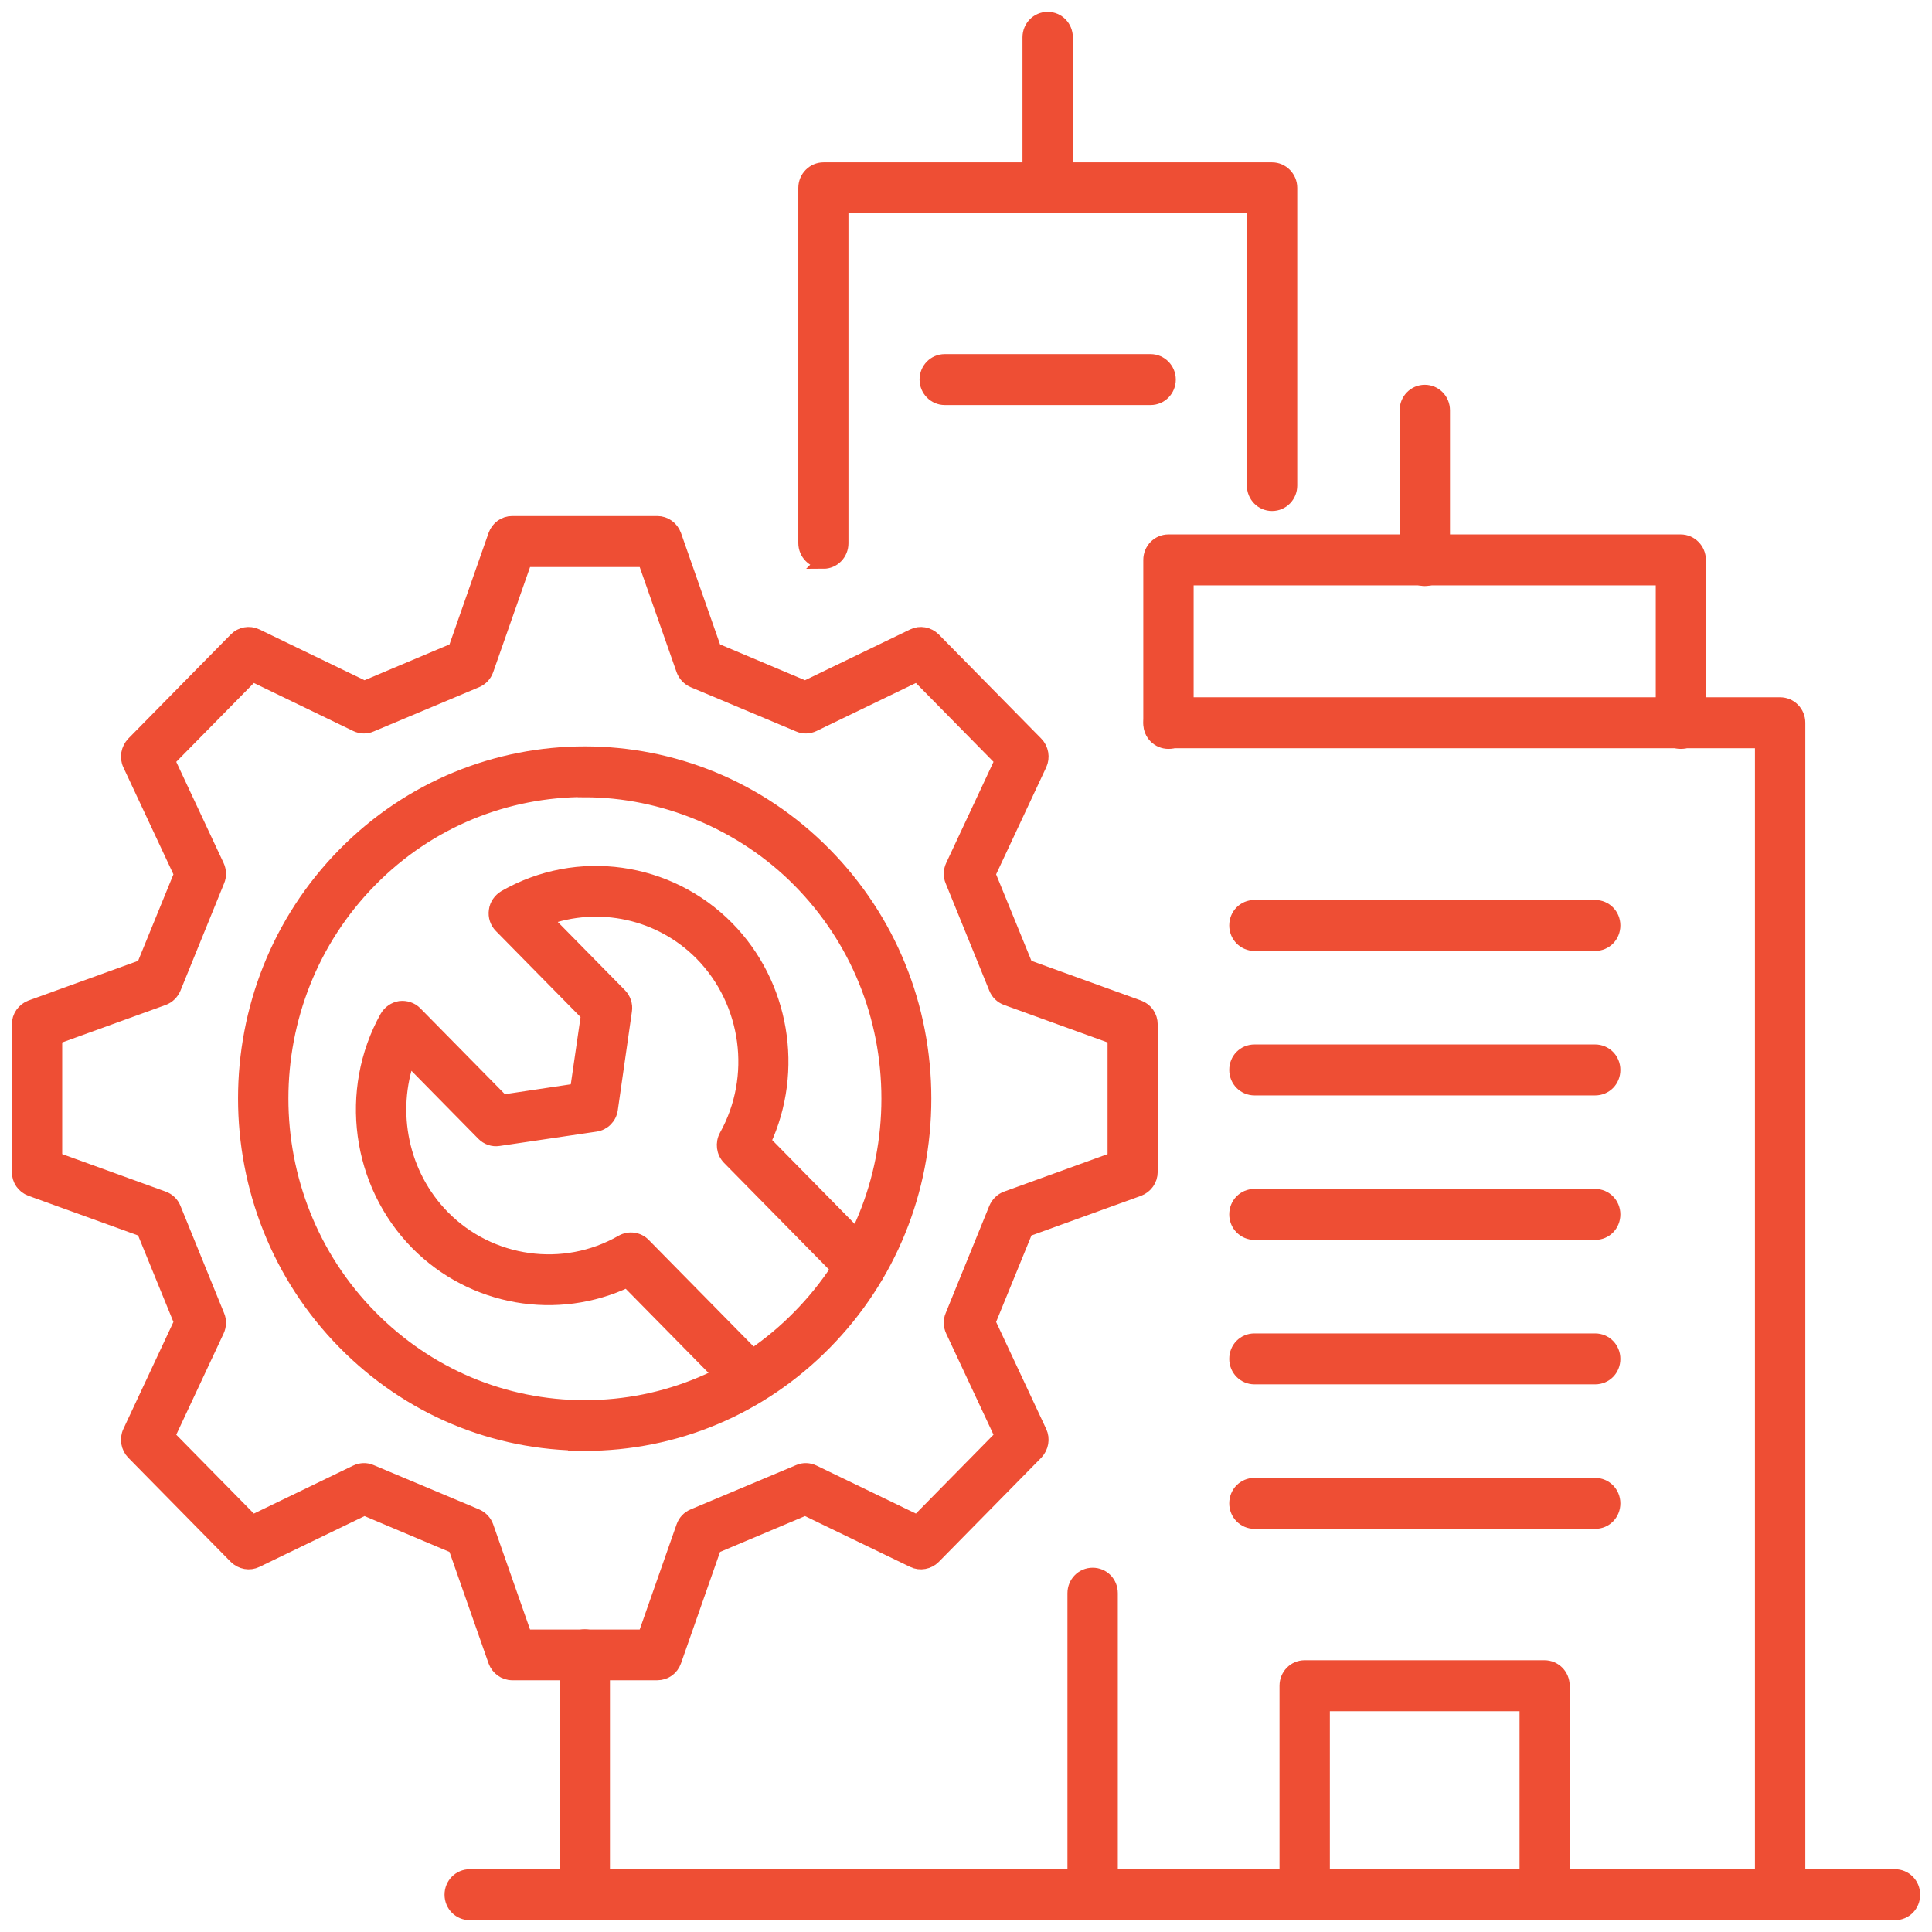
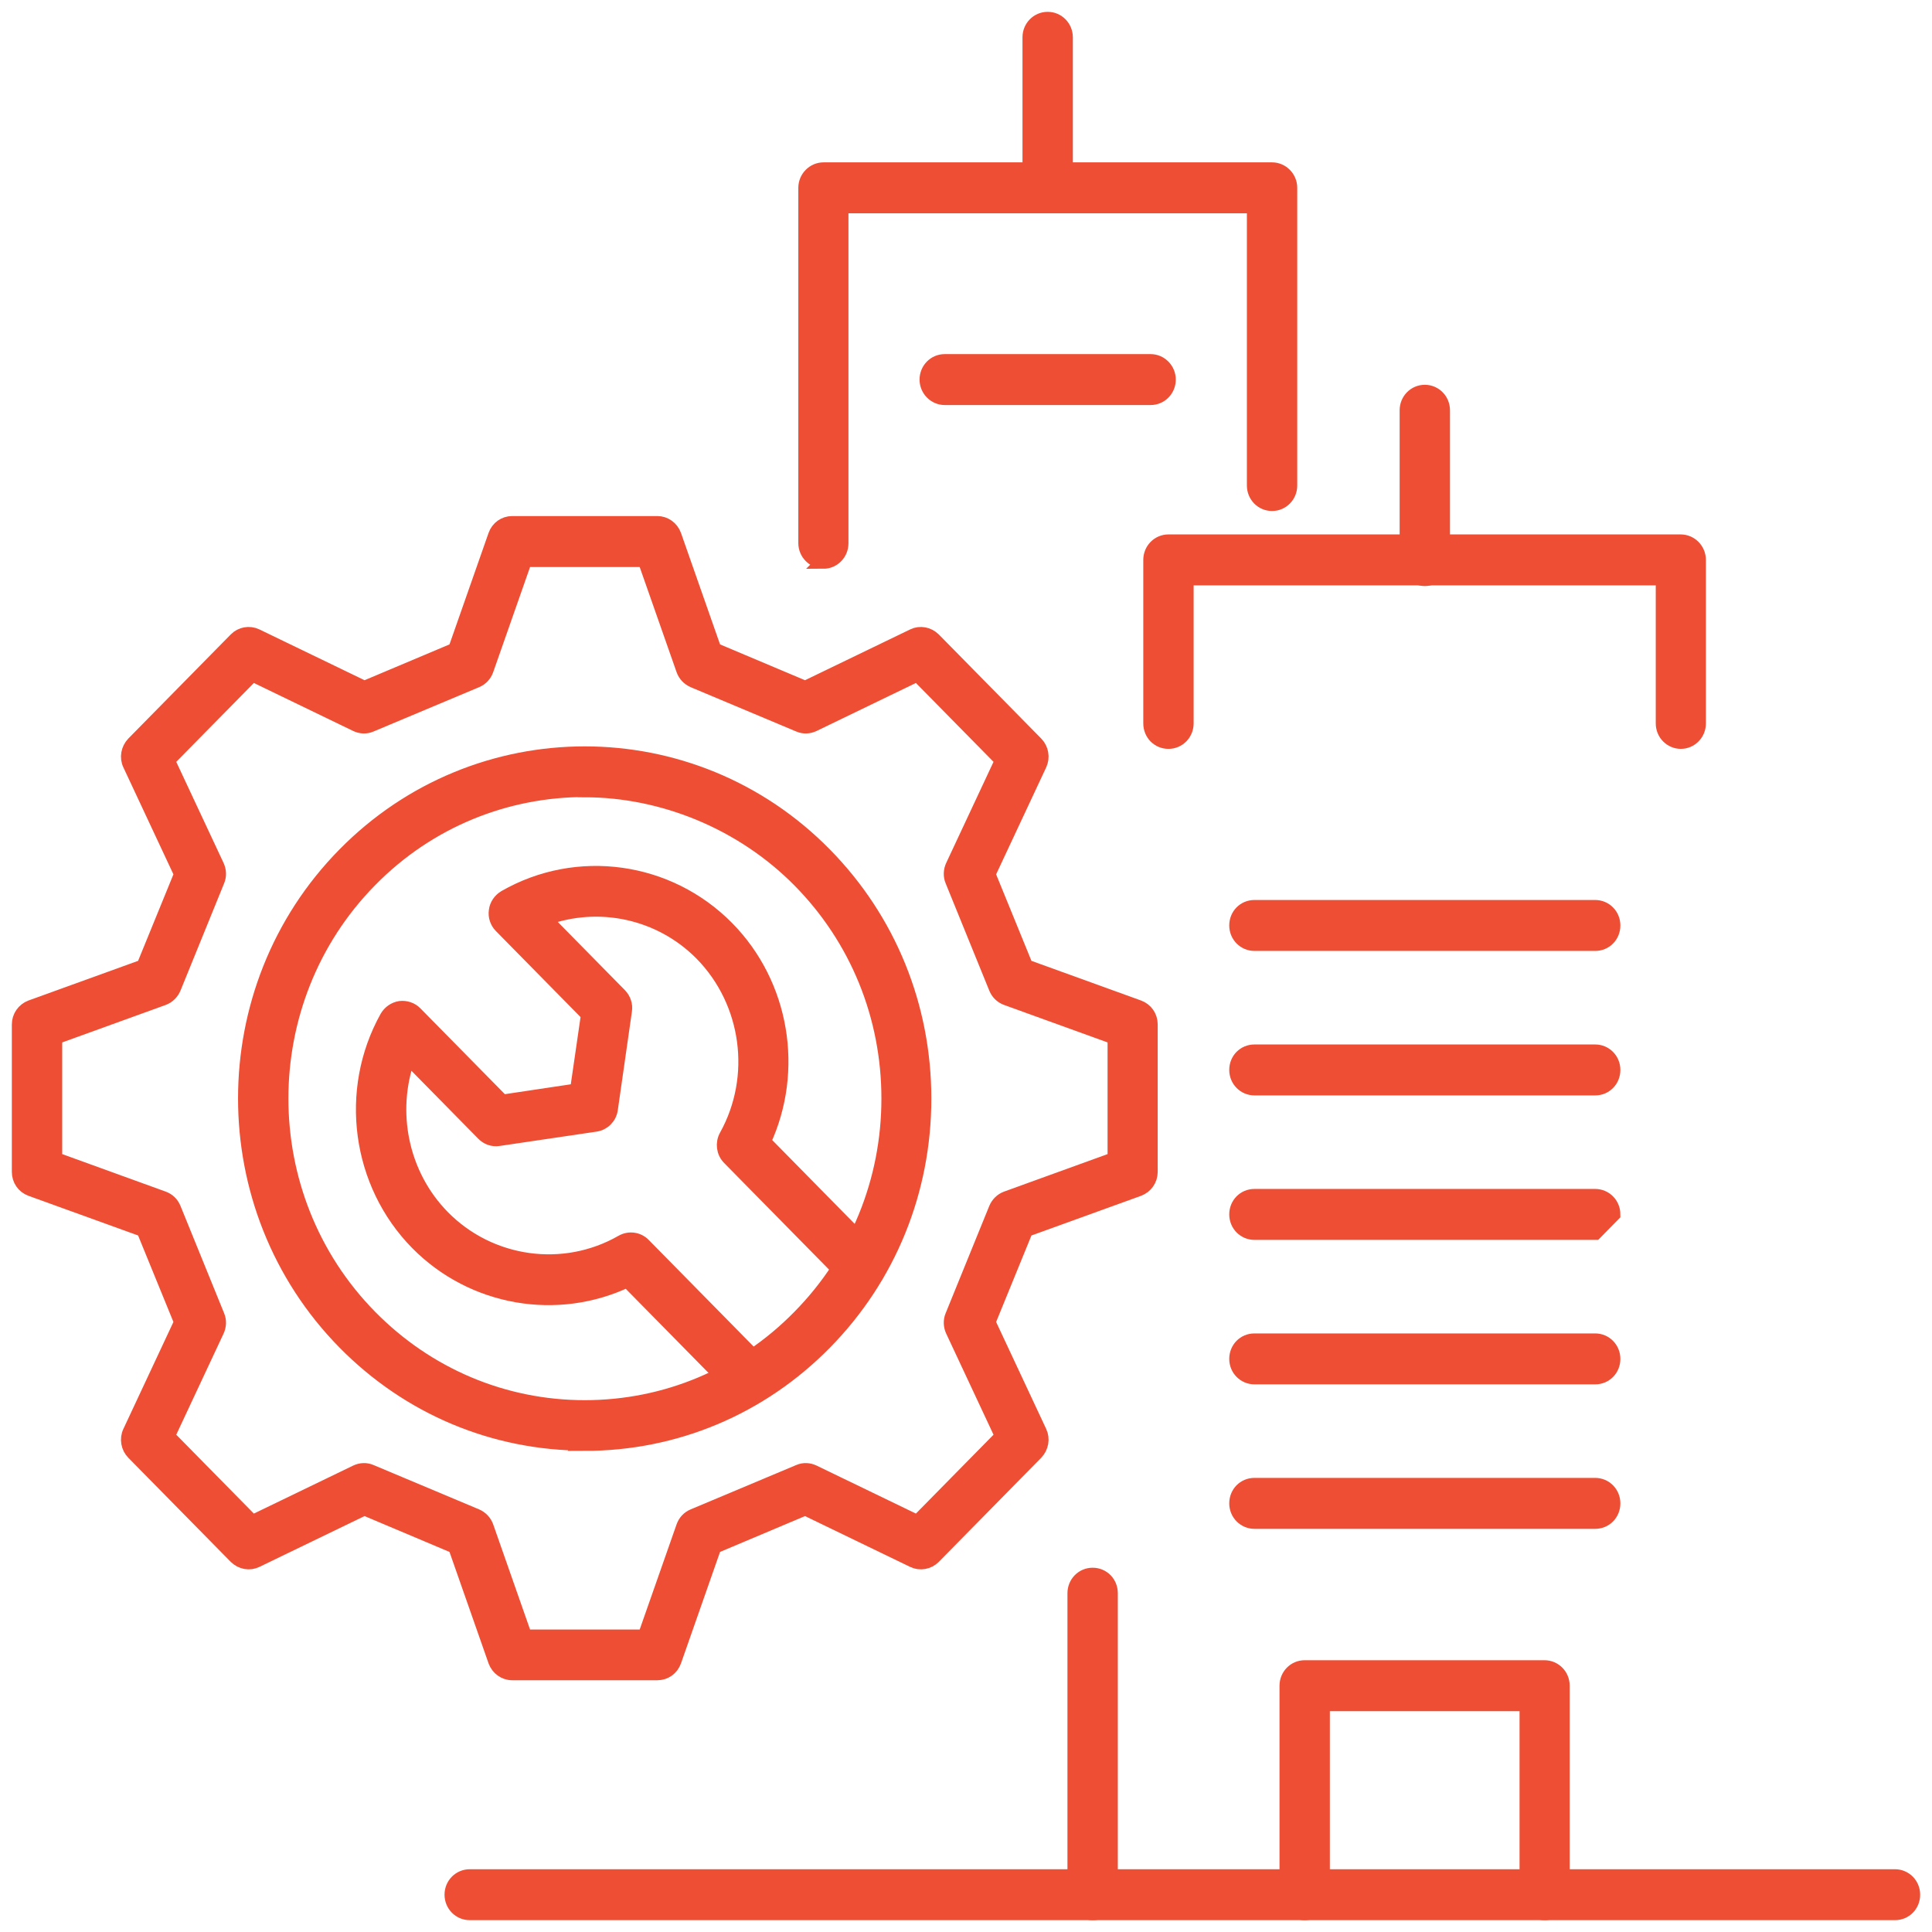
<svg xmlns="http://www.w3.org/2000/svg" width="102" height="102" viewBox="0 0 102 102" fill="none">
  <path d="M100.046 101H24.799C24.275 101 23.844 100.574 23.844 100.03C23.844 99.486 24.275 99.061 24.799 99.061H100.046C100.569 99.061 101 99.486 101 100.03C101 100.574 100.581 101 100.046 101Z" fill="#EE4E34" stroke="#EE4E34" stroke-width="0.75" stroke-miterlimit="10" />
-   <path d="M30.873 101C30.349 101 29.919 100.574 29.919 100.03V87.365C29.919 86.833 30.349 86.395 30.873 86.395C31.397 86.395 31.827 86.821 31.827 87.365V100.03C31.827 100.562 31.397 101 30.873 101Z" fill="#EE4E34" stroke="#EE4E34" stroke-width="0.75" stroke-miterlimit="10" />
-   <path d="M93.983 101C93.459 101 93.028 100.574 93.028 100.03V39.127H61.7C61.177 39.127 60.746 38.701 60.746 38.157C60.746 37.613 61.165 37.188 61.7 37.188H93.983C94.506 37.188 94.937 37.613 94.937 38.157V100.019C94.937 100.551 94.518 100.988 93.983 100.988V101Z" fill="#EE4E34" stroke="#EE4E34" stroke-width="0.75" stroke-miterlimit="10" />
  <path d="M88.746 39.162C88.222 39.162 87.791 38.736 87.791 38.193V30.529H62.643V38.193C62.643 38.725 62.224 39.162 61.689 39.162C61.154 39.162 60.735 38.736 60.735 38.193V29.56C60.735 29.027 61.154 28.59 61.689 28.59H88.734C89.258 28.59 89.688 29.027 89.688 29.56V38.193C89.688 38.725 89.269 39.162 88.734 39.162H88.746Z" fill="#EE4E34" stroke="#EE4E34" stroke-width="0.75" stroke-miterlimit="10" />
  <path d="M55.312 10.875C54.788 10.875 54.357 10.437 54.357 9.905V1.97C54.357 1.438 54.776 1 55.312 1C55.847 1 56.266 1.438 56.266 1.97V9.905C56.266 10.437 55.847 10.875 55.312 10.875Z" fill="#EE4E34" stroke="#EE4E34" stroke-width="0.75" stroke-miterlimit="10" />
  <path d="M75.223 30.565C74.7 30.565 74.269 30.127 74.269 29.595V21.66C74.269 21.128 74.688 20.69 75.223 20.69C75.758 20.69 76.177 21.128 76.177 21.66V29.595C76.177 30.127 75.758 30.565 75.223 30.565Z" fill="#EE4E34" stroke="#EE4E34" stroke-width="0.75" stroke-miterlimit="10" />
  <path d="M81.554 101C81.03 101 80.6 100.574 80.6 100.03V89.966H69.835V100.03C69.835 100.562 69.416 101 68.881 101C68.346 101 67.927 100.574 67.927 100.03V88.997C67.927 88.464 68.346 88.027 68.881 88.027H81.542C82.066 88.027 82.497 88.453 82.497 88.997V100.03C82.497 100.562 82.078 101 81.542 101H81.554Z" fill="#EE4E34" stroke="#EE4E34" stroke-width="0.75" stroke-miterlimit="10" />
  <path d="M60.746 21.009H49.877C49.353 21.009 48.923 20.572 48.923 20.04C48.923 19.507 49.342 19.07 49.877 19.07H60.746C61.27 19.07 61.701 19.507 61.701 20.04C61.701 20.572 61.282 21.009 60.746 21.009Z" fill="#EE4E34" stroke="#EE4E34" stroke-width="0.75" stroke-miterlimit="10" />
  <path d="M84.219 49.829H66.228C65.704 49.829 65.273 49.403 65.273 48.859C65.273 48.315 65.692 47.89 66.228 47.89H84.219C84.743 47.89 85.173 48.315 85.173 48.859C85.173 49.403 84.754 49.829 84.219 49.829Z" fill="#EE4E34" stroke="#EE4E34" stroke-width="0.75" stroke-miterlimit="10" />
  <path d="M84.219 57.457H66.228C65.704 57.457 65.273 57.031 65.273 56.487C65.273 55.943 65.692 55.518 66.228 55.518H84.219C84.743 55.518 85.173 55.943 85.173 56.487C85.173 57.031 84.754 57.457 84.219 57.457Z" fill="#EE4E34" stroke="#EE4E34" stroke-width="0.75" stroke-miterlimit="10" />
-   <path d="M84.219 65.085H66.228C65.704 65.085 65.273 64.659 65.273 64.115C65.273 63.571 65.692 63.145 66.228 63.145H84.219C84.743 63.145 85.173 63.571 85.173 64.115C85.173 64.659 84.754 65.085 84.219 65.085Z" fill="#EE4E34" stroke="#EE4E34" stroke-width="0.75" stroke-miterlimit="10" />
+   <path d="M84.219 65.085H66.228C65.704 65.085 65.273 64.659 65.273 64.115C65.273 63.571 65.692 63.145 66.228 63.145H84.219C84.743 63.145 85.173 63.571 85.173 64.115Z" fill="#EE4E34" stroke="#EE4E34" stroke-width="0.75" stroke-miterlimit="10" />
  <path d="M84.219 72.712H66.228C65.704 72.712 65.273 72.287 65.273 71.743C65.273 71.199 65.692 70.773 66.228 70.773H84.219C84.743 70.773 85.173 71.199 85.173 71.743C85.173 72.287 84.754 72.712 84.219 72.712Z" fill="#EE4E34" stroke="#EE4E34" stroke-width="0.75" stroke-miterlimit="10" />
  <path d="M84.219 80.34H66.228C65.704 80.34 65.273 79.914 65.273 79.37C65.273 78.826 65.692 78.4 66.228 78.4H84.219C84.743 78.4 85.173 78.826 85.173 79.37C85.173 79.914 84.754 80.34 84.219 80.34Z" fill="#EE4E34" stroke="#EE4E34" stroke-width="0.75" stroke-miterlimit="10" />
  <path d="M43.477 29.642C42.953 29.642 42.522 29.205 42.522 28.672V9.916C42.522 9.384 42.953 8.947 43.477 8.947H67.159C67.682 8.947 68.113 9.384 68.113 9.916V25.633C68.113 26.165 67.694 26.603 67.159 26.603C66.623 26.603 66.204 26.165 66.204 25.633V10.886H44.419V28.684C44.419 29.216 44 29.654 43.465 29.654L43.477 29.642Z" fill="#EE4E34" stroke="#EE4E34" stroke-width="0.75" stroke-miterlimit="10" />
  <path d="M34.702 88.334H27.044C26.637 88.334 26.288 88.074 26.148 87.696L24.03 81.653L19.236 79.63L13.534 82.386C13.173 82.563 12.742 82.481 12.451 82.197L7.04 76.698C6.761 76.414 6.679 75.965 6.854 75.598L9.565 69.803L7.575 64.931L1.628 62.779C1.244 62.637 1 62.282 1 61.868V54.087C1 53.673 1.256 53.318 1.628 53.176L7.575 51.024L9.565 46.151L6.854 40.357C6.679 39.99 6.761 39.553 7.04 39.257L12.451 33.758C12.73 33.474 13.161 33.391 13.534 33.569L19.236 36.324L24.03 34.302L26.148 28.259C26.288 27.869 26.637 27.62 27.044 27.62H34.702C35.109 27.62 35.458 27.88 35.598 28.259L37.716 34.302L42.511 36.324L48.213 33.569C48.574 33.391 49.004 33.474 49.295 33.758L54.706 39.257C54.986 39.541 55.067 39.99 54.893 40.357L52.181 46.151L54.171 51.024L60.118 53.176C60.502 53.318 60.746 53.673 60.746 54.087V61.868C60.746 62.282 60.49 62.637 60.118 62.779L54.171 64.931L52.181 69.803L54.893 75.598C55.067 75.965 54.986 76.402 54.706 76.698L49.295 82.197C49.016 82.481 48.574 82.563 48.213 82.386L42.511 79.63L37.716 81.653L35.598 87.696C35.458 88.086 35.109 88.334 34.702 88.334ZM27.719 86.407H34.038L36.075 80.6C36.168 80.34 36.354 80.139 36.61 80.033L42.185 77.691C42.429 77.585 42.708 77.597 42.953 77.715L48.434 80.364L52.903 75.823L50.296 70.253C50.18 70.004 50.168 69.72 50.273 69.472L52.577 63.807C52.682 63.559 52.879 63.358 53.136 63.264L58.849 61.194V54.772L53.136 52.703C52.879 52.608 52.682 52.419 52.577 52.159L50.273 46.494C50.168 46.246 50.18 45.962 50.296 45.714L52.903 40.144L48.434 35.603L42.953 38.252C42.708 38.37 42.429 38.382 42.185 38.275L36.61 35.934C36.366 35.827 36.168 35.626 36.075 35.366L34.038 29.56H27.719L25.683 35.366C25.59 35.626 25.404 35.827 25.148 35.934L19.573 38.275C19.329 38.382 19.05 38.37 18.805 38.252L13.324 35.603L8.855 40.144L11.462 45.714C11.578 45.962 11.59 46.246 11.485 46.494L9.181 52.159C9.076 52.407 8.879 52.608 8.622 52.703L2.909 54.772V61.194L8.622 63.264C8.879 63.358 9.076 63.547 9.181 63.807L11.485 69.472C11.59 69.72 11.578 70.004 11.462 70.253L8.855 75.823L13.324 80.364L18.805 77.715C19.05 77.597 19.329 77.585 19.573 77.691L25.148 80.033C25.392 80.139 25.59 80.34 25.683 80.6L27.719 86.407Z" fill="#EE4E34" stroke="#EE4E34" stroke-width="0.75" stroke-miterlimit="10" />
  <path d="M30.873 76.213C26.078 76.213 21.575 74.321 18.188 70.879C11.194 63.772 11.194 52.206 18.188 45.111C25.182 38.003 36.564 38.003 43.546 45.111C46.933 48.552 48.795 53.129 48.795 58.001C48.795 62.873 46.933 67.45 43.546 70.891C40.16 74.333 35.656 76.225 30.861 76.225L30.873 76.213ZM30.873 41.705C26.765 41.705 22.657 43.29 19.538 46.471C13.289 52.821 13.289 63.169 19.538 69.519C22.564 72.594 26.59 74.297 30.873 74.297C35.156 74.297 39.182 72.606 42.208 69.519C45.234 66.445 46.909 62.353 46.909 58.001C46.909 53.649 45.245 49.557 42.208 46.483C39.17 43.408 34.969 41.717 30.873 41.717V41.705Z" fill="#EE4E34" stroke="#EE4E34" stroke-width="0.75" stroke-miterlimit="10" />
  <path d="M39.59 73.765C39.345 73.765 39.101 73.67 38.914 73.481L33.119 67.592C29.418 69.354 24.961 68.597 22.029 65.629C18.933 62.483 18.27 57.575 20.423 53.708C20.574 53.448 20.83 53.27 21.121 53.223C21.412 53.188 21.715 53.282 21.924 53.495L26.521 58.166L30.466 57.575L31.048 53.566L26.451 48.895C26.241 48.682 26.137 48.386 26.183 48.079C26.218 47.783 26.404 47.523 26.66 47.369C30.477 45.181 35.295 45.856 38.391 49.001C41.312 51.97 42.068 56.511 40.323 60.271L46.118 66.161C46.49 66.539 46.49 67.142 46.118 67.521C45.746 67.899 45.152 67.899 44.78 67.521L38.496 61.135C38.193 60.827 38.135 60.354 38.344 59.976C40.078 56.854 39.543 52.904 37.053 50.361C34.865 48.138 31.606 47.452 28.755 48.505L32.723 52.537C32.933 52.75 33.038 53.058 32.991 53.353L32.246 58.557C32.188 58.982 31.862 59.313 31.443 59.373L26.323 60.13C26.02 60.177 25.729 60.07 25.52 59.858L21.552 55.825C20.516 58.71 21.191 62.033 23.379 64.257C25.869 66.787 29.767 67.332 32.84 65.569C33.212 65.357 33.678 65.416 33.98 65.723L40.264 72.109C40.637 72.488 40.637 73.091 40.264 73.469C40.078 73.658 39.834 73.753 39.59 73.753V73.765Z" fill="#EE4E34" stroke="#EE4E34" stroke-width="0.75" stroke-miterlimit="10" />
  <path d="M57.686 101C57.162 101 56.731 100.574 56.731 100.03V84.112C56.731 83.58 57.15 83.143 57.686 83.143C58.221 83.143 58.64 83.568 58.64 84.112V100.03C58.64 100.562 58.221 101 57.686 101Z" fill="#EE4E34" stroke="#EE4E34" stroke-width="0.75" stroke-miterlimit="10" />
</svg>